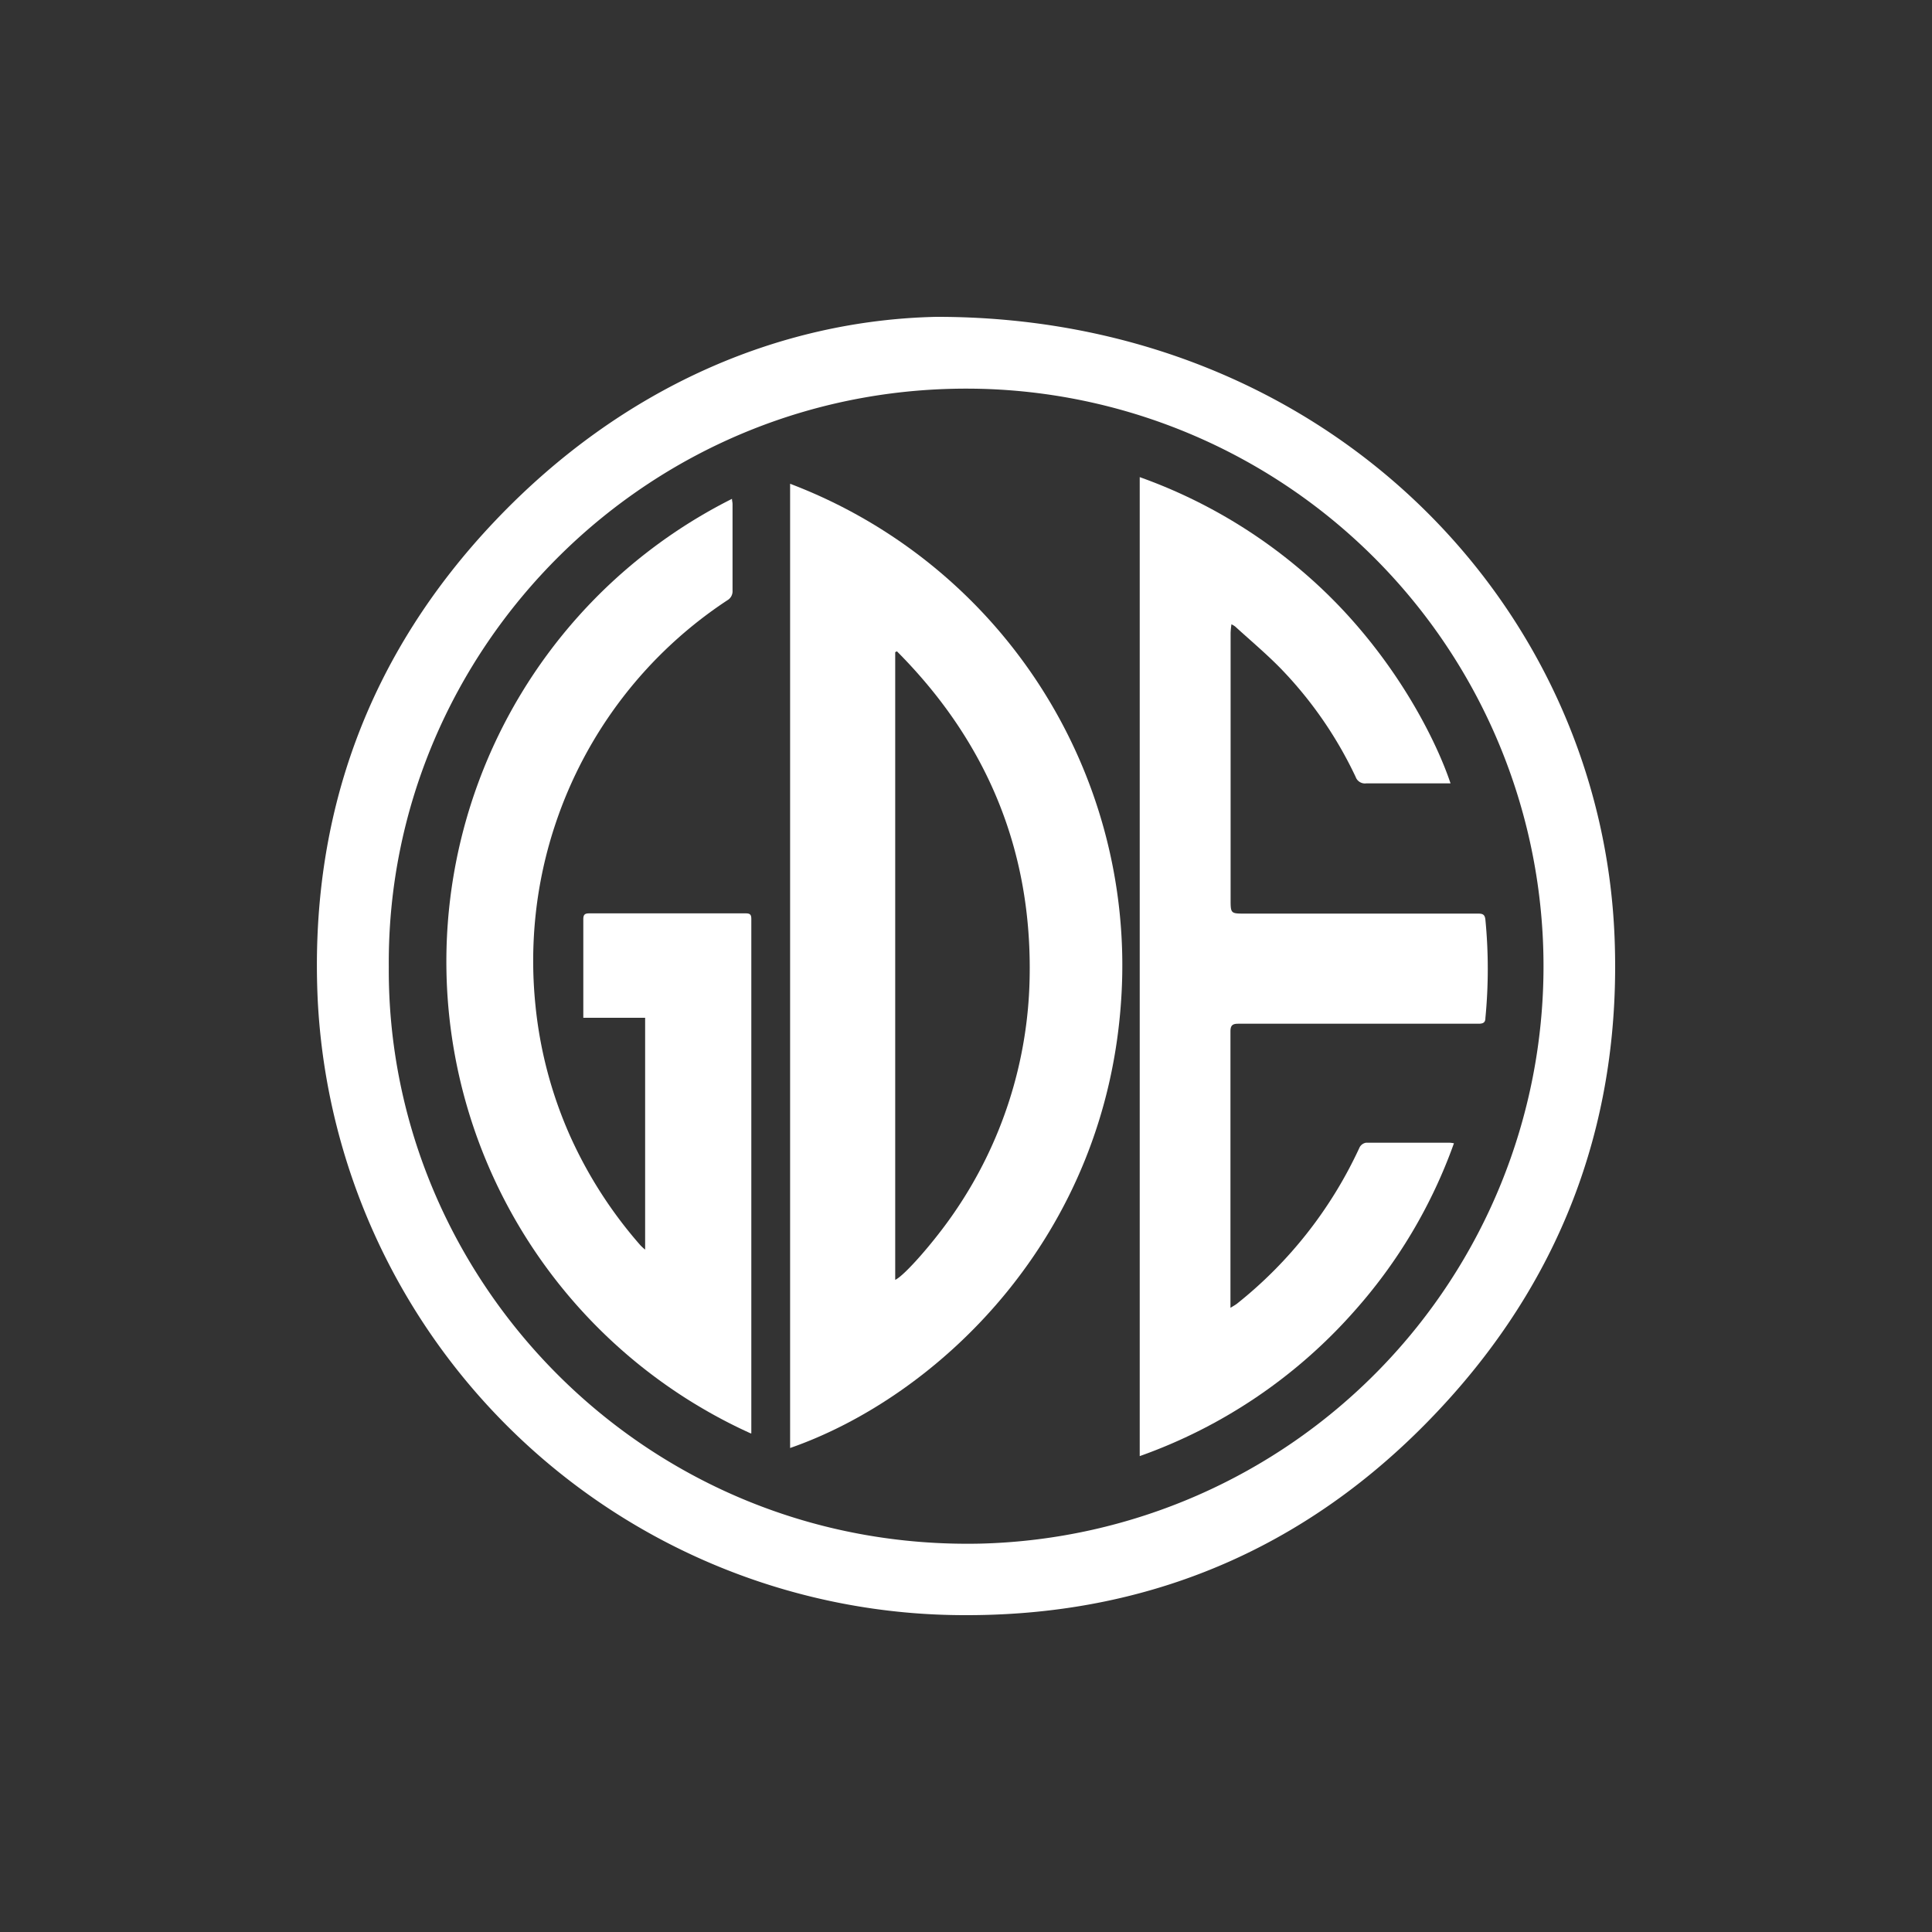
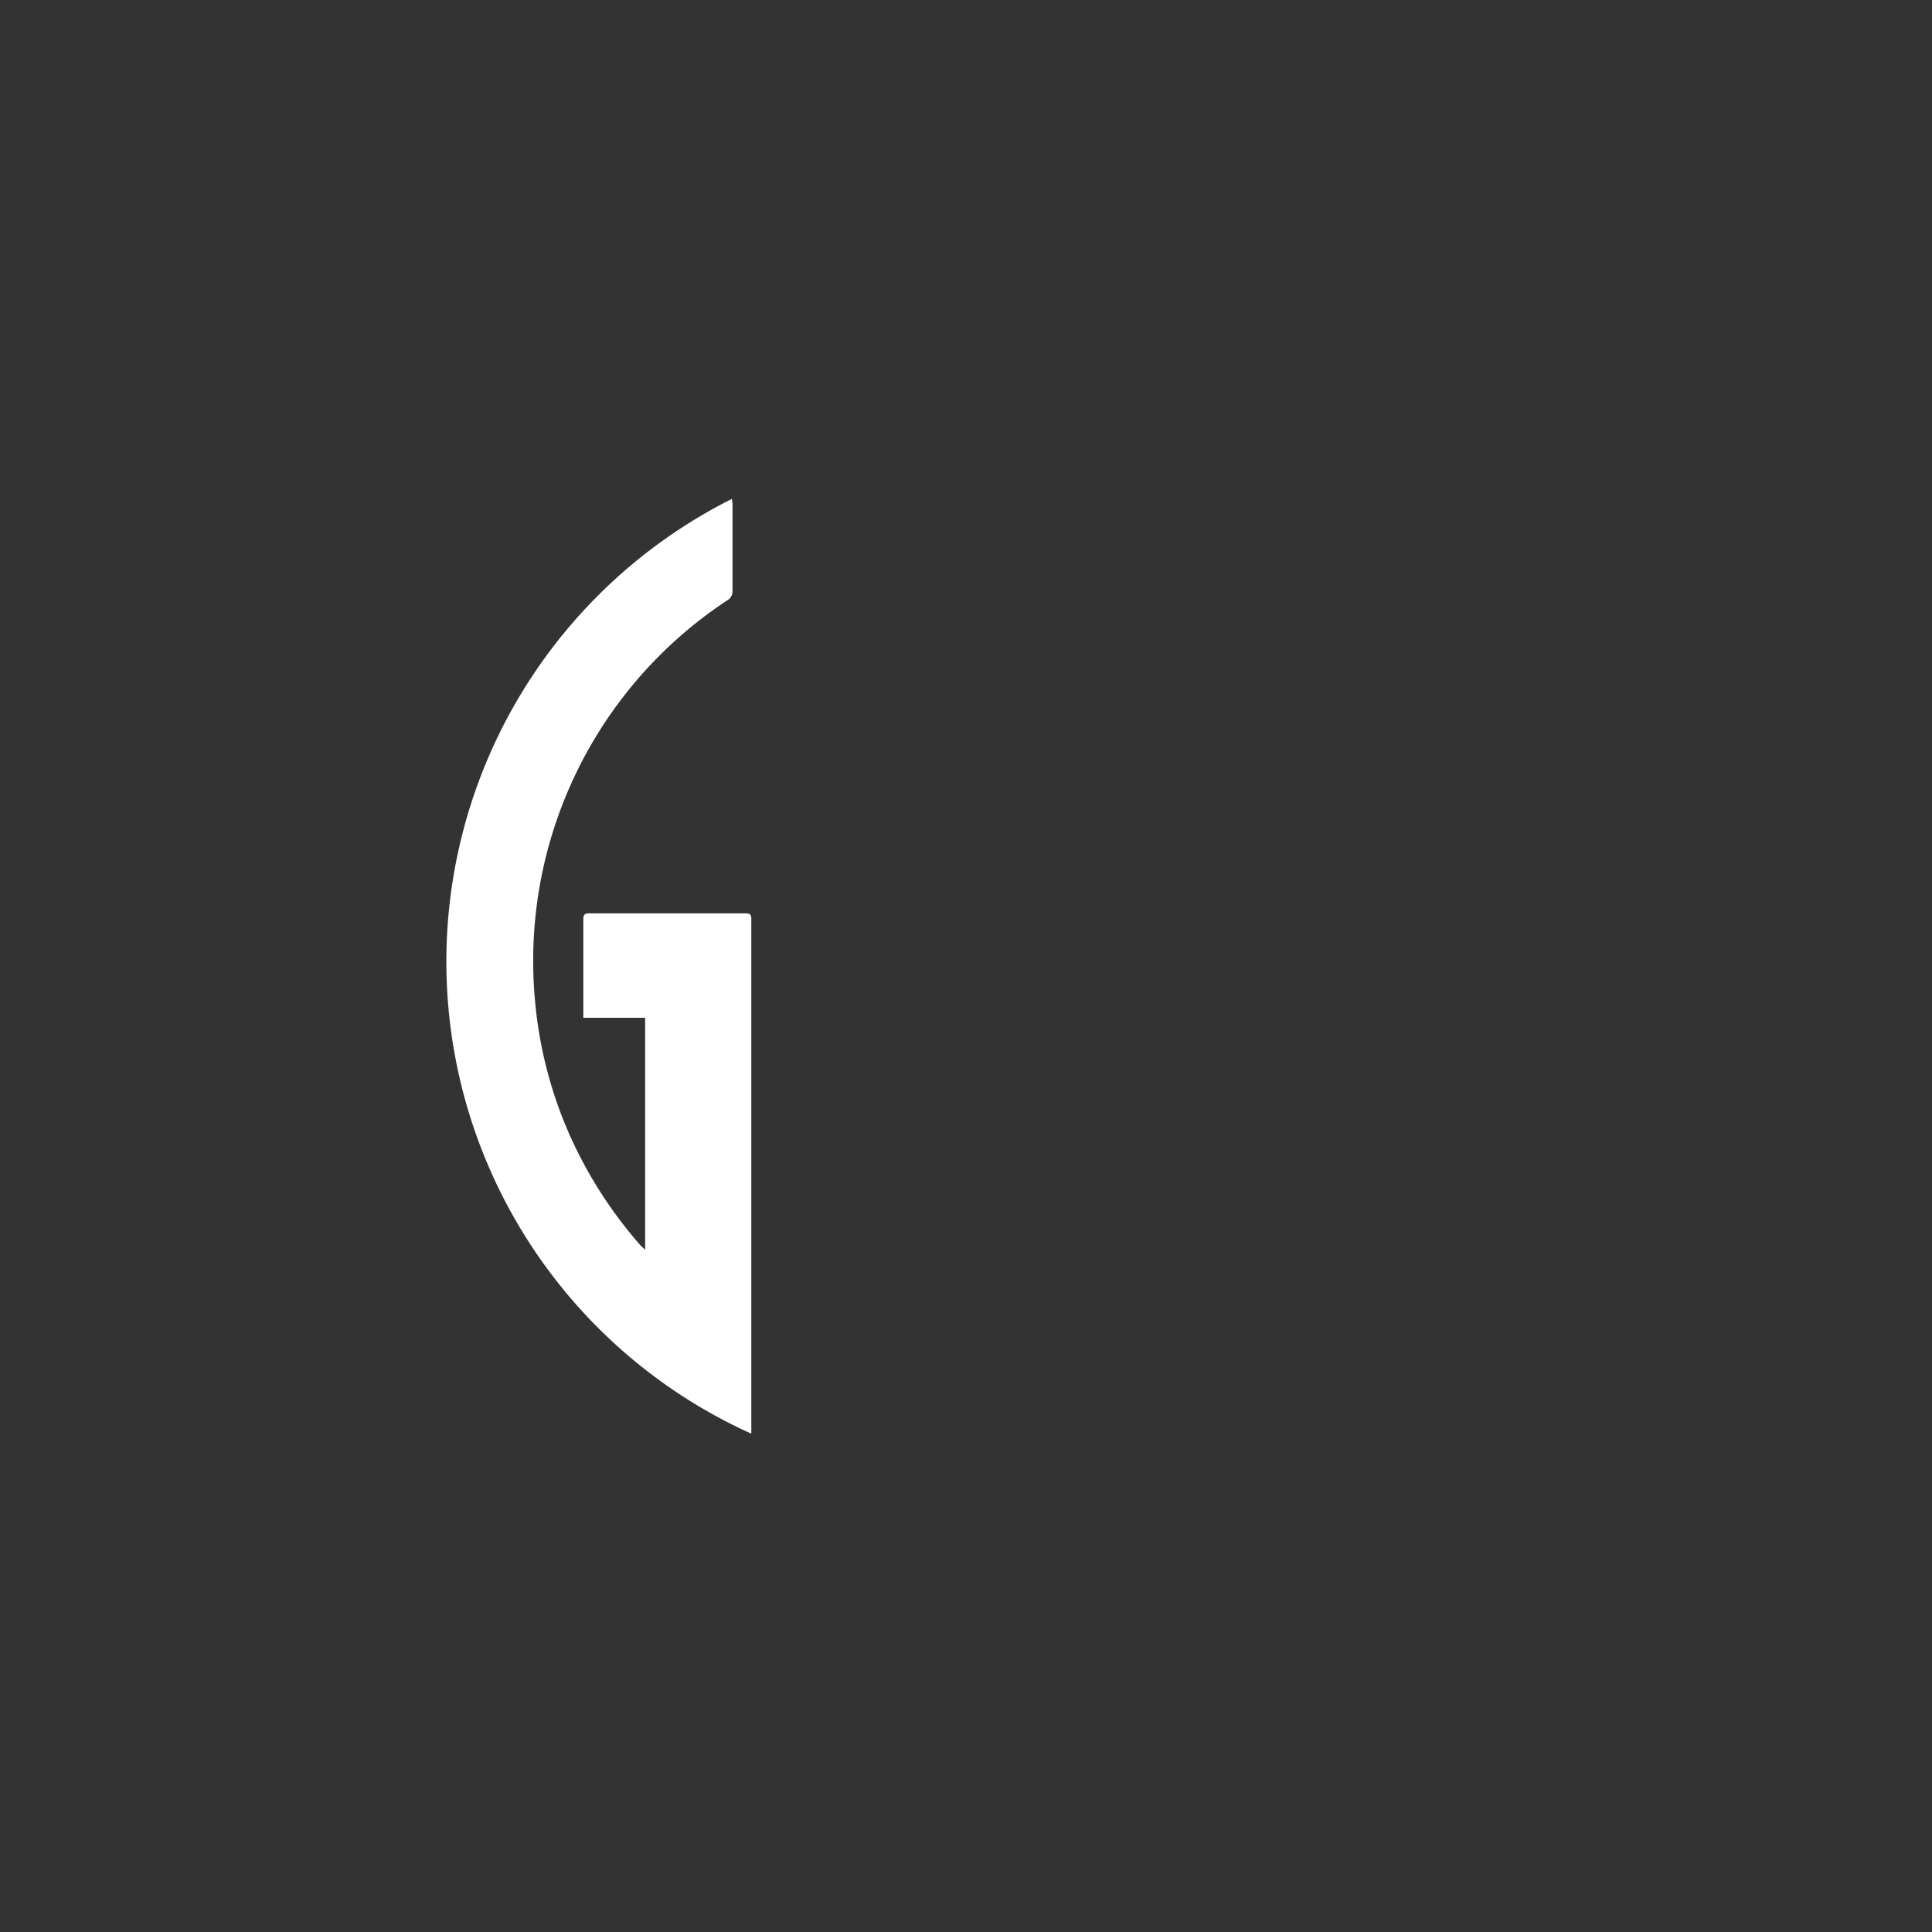
<svg xmlns="http://www.w3.org/2000/svg" id="Calque_1" data-name="Calque 1" viewBox="0 0 250 250">
  <rect x="0" y="0" width="250" height="250" fill="#333333" stroke="none" />
  <defs>
    <style>.cls-1{fill:#fff;}</style>
  </defs>
-   <path class="cls-1" d="M121.13,41c50.18-.06,86.16,37,87.8,80.44.86,22.7-6.25,42.75-21.44,59.6C170.88,199.47,149.91,209,125.11,209a83.84,83.84,0,0,1-84-79.65c-1.1-23.85,6.56-44.71,23-62S100.89,41.45,121.13,41ZM50.31,125.08c-.26,40.67,33.41,75.68,76.7,74.66a74.74,74.74,0,0,0,.19-149.42C84.17,49.12,50,83.93,50.31,125.08Z" />
-   <path class="cls-1" d="M102.24,62.6a66.65,66.65,0,0,1,42.88,66.11c-1.77,31.56-24,52.1-42.88,58.66Zm13.82,21.68-.22.11v81.22c1.15-.49,5.12-5,7.69-8.78a55.36,55.36,0,0,0,9.7-30.12C133.6,110.12,127.73,96,116.06,84.28Z" />
-   <path class="cls-1" d="M147.48,61.74A66.92,66.92,0,0,1,168.84,74.2c10.91,9.4,16.82,21.08,18.86,27.17h-.93c-3.34,0-6.68,0-10,0a1.27,1.27,0,0,1-1.35-.84,52.09,52.09,0,0,0-9.67-14c-1.87-1.92-3.94-3.65-5.93-5.47a3.49,3.49,0,0,0-.47-.28,10.44,10.44,0,0,0-.11,1.1v34.45c0,1.89,0,1.89,1.88,1.89q15.09,0,30.17,0c.61,0,.85.15.92.79a65.93,65.93,0,0,1,0,12.72c0,.6-.31.74-.89.74-10.37,0-20.73,0-31.1,0-.76,0-1,.24-1,1q0,17.39,0,34.76v1c.39-.24.63-.37.84-.53a55.53,55.53,0,0,0,15.87-20.23,1.15,1.15,0,0,1,.82-.6c3.63,0,7.26,0,10.89,0a3.78,3.78,0,0,1,.5.07,66,66,0,0,1-12.89,21.72,66.81,66.81,0,0,1-27.77,18.76Z" />
  <path class="cls-1" d="M97.14,185.48A67,67,0,0,1,94.72,64.55c0,.25.07.46.07.67,0,3.74,0,7.47,0,11.2a1.34,1.34,0,0,1-.68,1.26A55.82,55.82,0,0,0,71.9,106.54a55.53,55.53,0,0,0-2.57,11.65,56.41,56.41,0,0,0-.07,11.62,54.92,54.92,0,0,0,4.45,17.05,56.55,56.55,0,0,0,9.15,14.27,6.64,6.64,0,0,0,.62.57v-30h-8c0-.37,0-.67,0-1,0-3.92,0-7.83,0-11.75,0-.58.18-.76.75-.76h20.3c.56,0,.69.21.69.72,0,2.26,0,4.51,0,6.77v59.79Z" />
</svg>